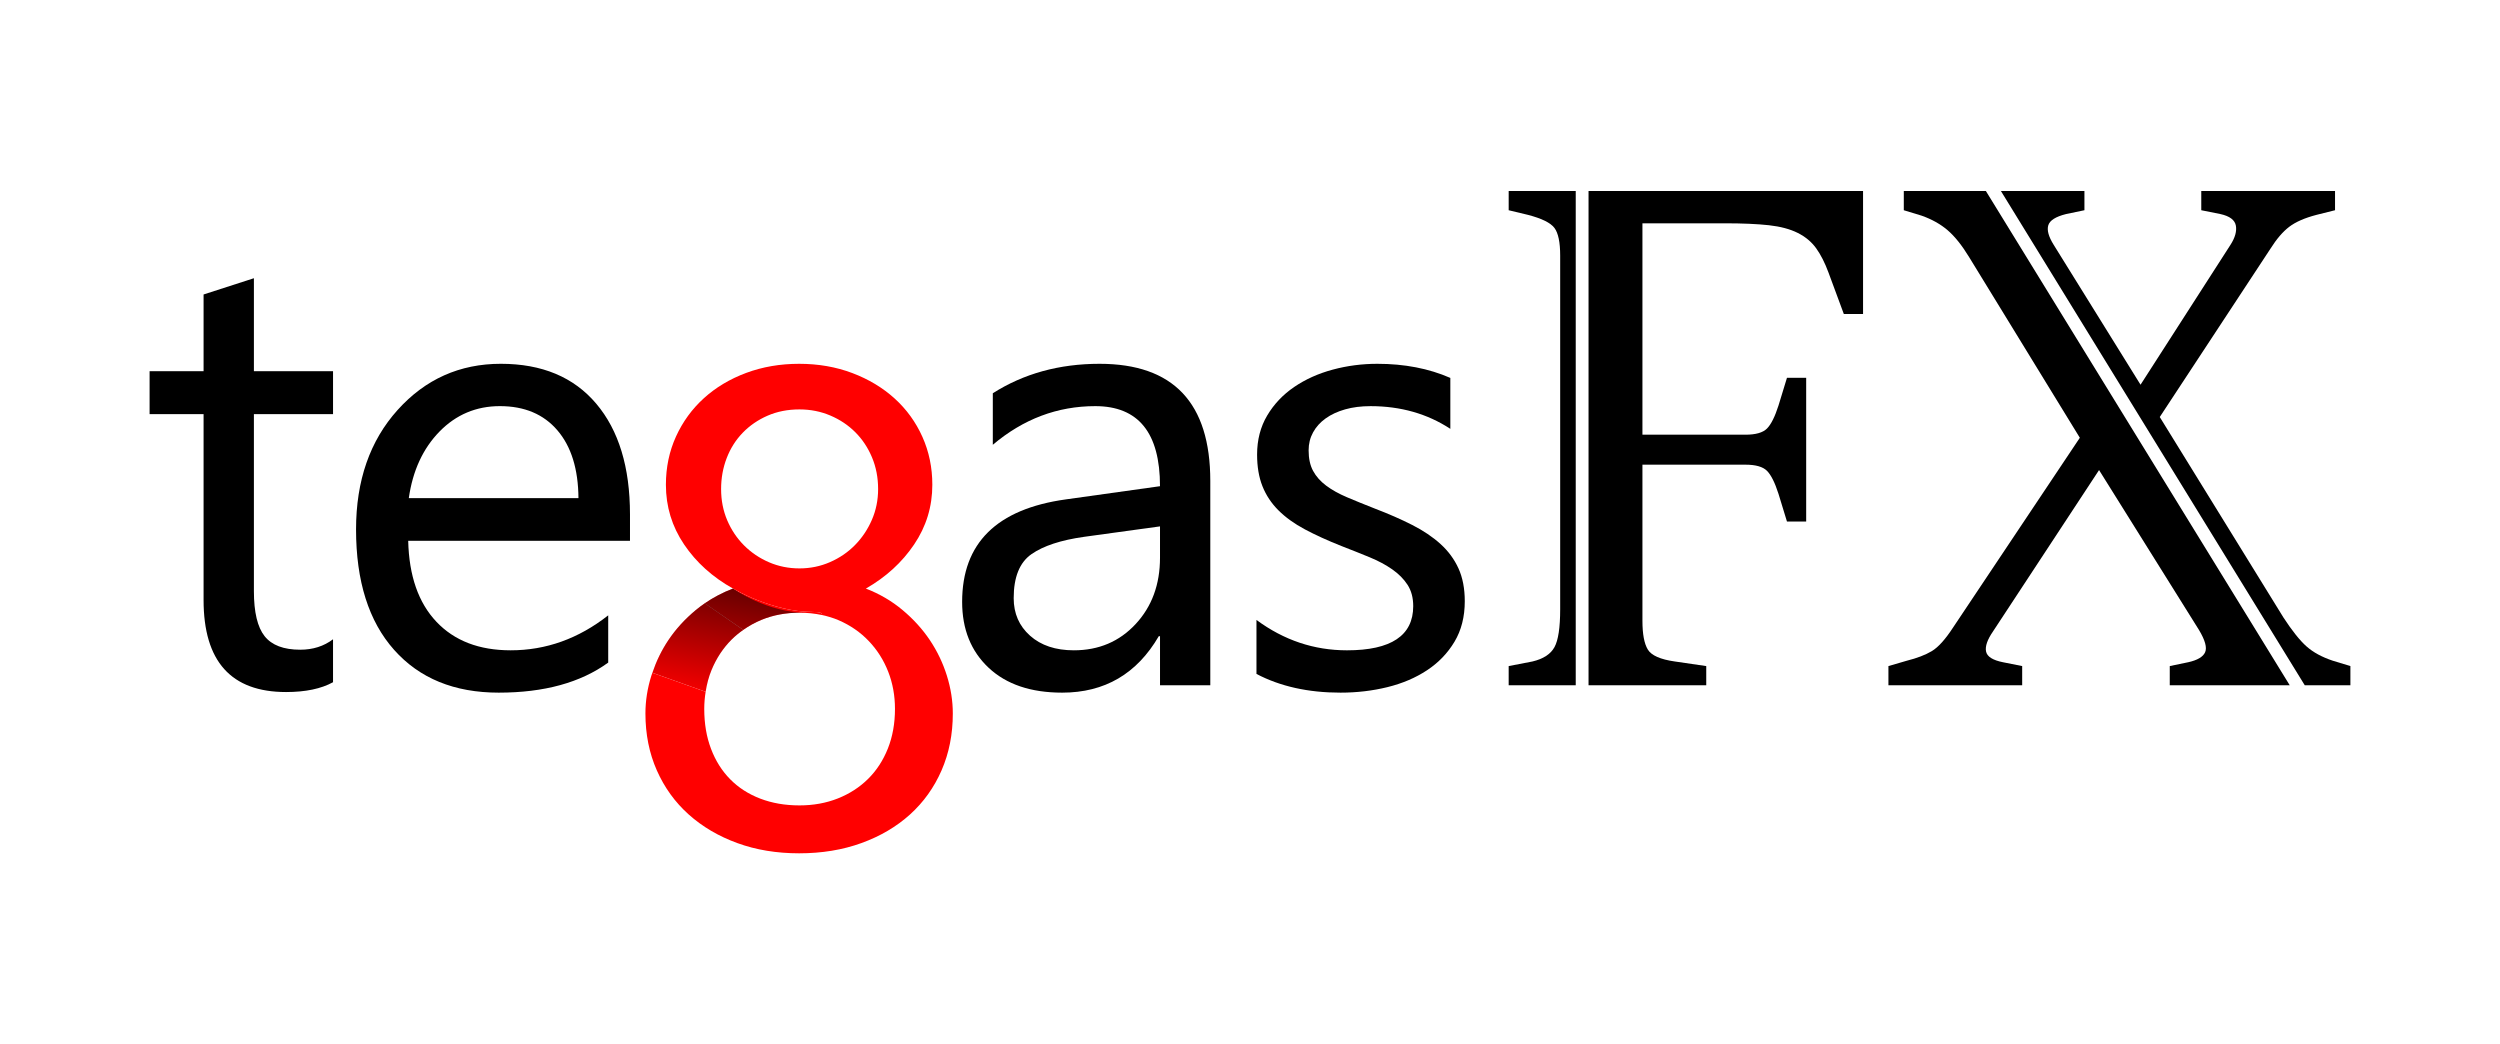
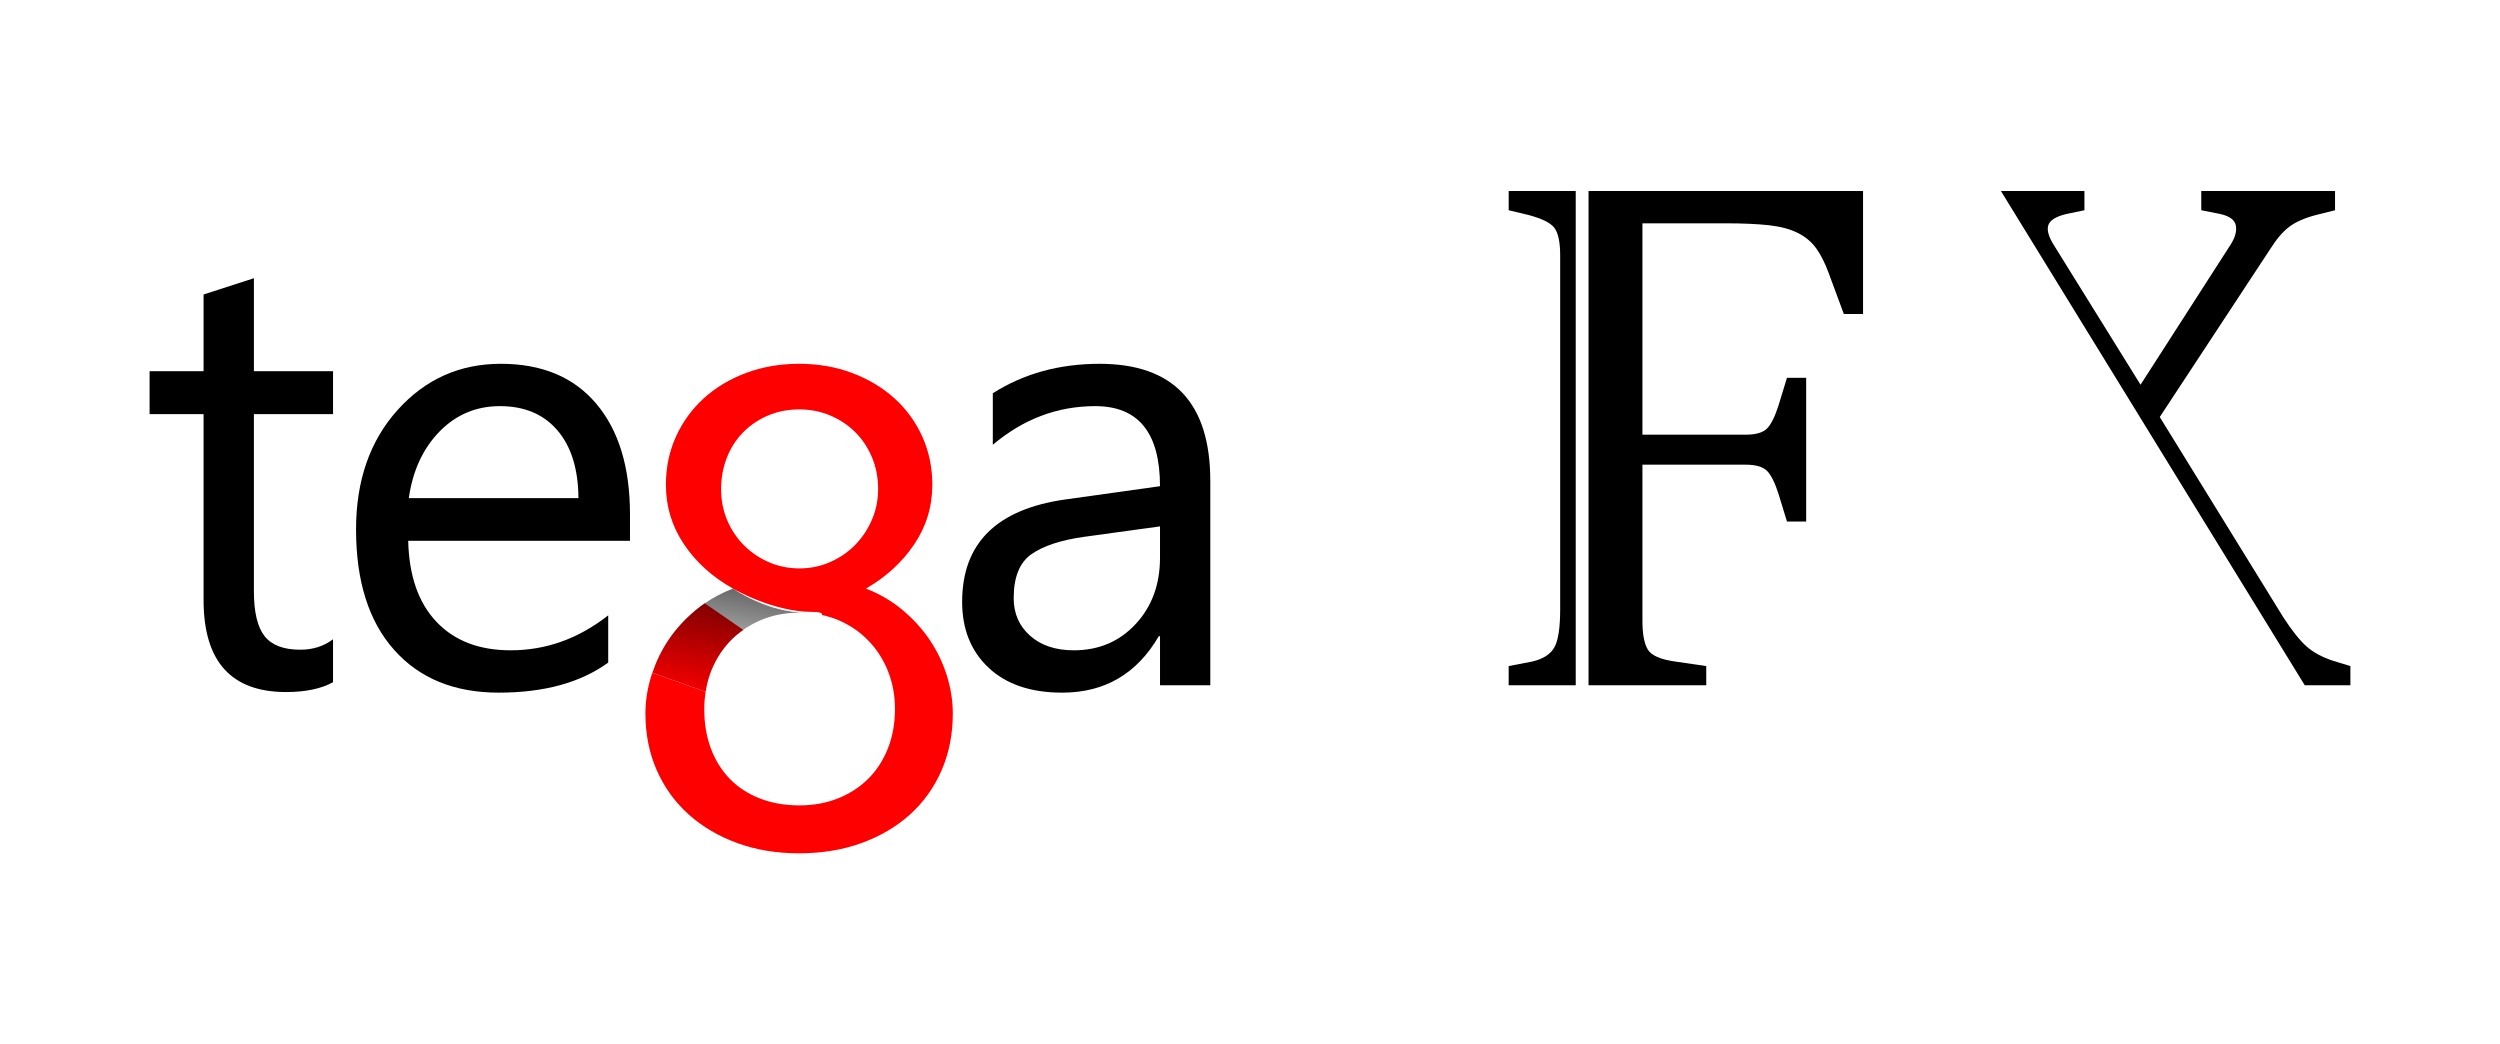
<svg xmlns="http://www.w3.org/2000/svg" id="Layer_1" version="1.1" viewBox="0 0 535 223.489">
  <defs>
    <linearGradient id="linear-gradient" x1="153.827" y1="71.882" x2="158.582" y2="98.849" gradientTransform="translate(-.02 222.584) scale(1 -1)" gradientUnits="userSpaceOnUse">
      <stop offset="0" stop-color="#000" stop-opacity="0" />
      <stop offset="1" stop-color="#000" stop-opacity=".65" />
    </linearGradient>
  </defs>
  <g>
    <g>
      <path d="M339.947,40.878v105.773h25.189v-4.111l-6.748-.986c-3.068-.437-4.99-1.287-5.756-2.551-.768-1.26-1.152-3.314-1.152-6.168v-33.393h22.045c2.193,0,3.727.439,4.605,1.315.875.879,1.698,2.524,2.469,4.935l1.811,5.922h4.111v-30.761h-4.111l-1.811,5.922c-.77,2.414-1.594,4.06-2.469,4.936-.879.879-2.412,1.316-4.605,1.316h-22.045v-45.239h17.605c3.838,0,6.989.141,9.459.411,2.467.276,4.522.822,6.168,1.645,1.644.822,2.961,1.921,3.948,3.29.986,1.373,1.861,3.1,2.632,5.182l3.288,8.884h4.113v-26.322h-58.746Z" />
      <path d="M337.207,40.878h-14.35v4.112l4.113.987c2.963.77,4.853,1.702,5.676,2.797.822,1.098,1.232,3.072,1.232,5.922v75.67c0,3.949-.41,6.662-1.232,8.143-.822,1.482-2.387,2.496-4.687,3.045l-5.103.986v4.111h14.351V40.878h0Z" />
    </g>
    <g>
-       <path d="M468.279,141.717l-3.951.822v4.111h25.675l-65.024-105.773h-17.566v4.112l3.783,1.152c2.193.77,4.06,1.81,5.594,3.125,1.533,1.316,3.068,3.236,4.605,5.759l23.69,38.656-27.144,40.633c-1.644,2.521-3.154,4.193-4.522,5.018-1.373.82-3.154,1.508-5.347,2.057l-3.949,1.15v4.111h28.623v-4.111l-4.112-.822c-2.193-.437-3.4-1.205-3.619-2.303-.222-1.096.272-2.521,1.479-4.276l22.703-34.546,21.383,34.217c1.316,2.193,1.752,3.783,1.316,4.769-.438.986-1.644,1.701-3.616,2.139Z" />
      <path d="M499.203,141.389c-2.301-.768-4.17-1.781-5.594-3.045-1.424-1.258-3.07-3.314-4.934-6.168l-26.486-42.934,23.691-36.026c1.313-2.082,2.653-3.645,4.026-4.688,1.373-1.042,3.318-1.892,5.843-2.551l3.948-.987v-4.112h-28.625v4.112l4.111.824c1.975.439,3.07,1.262,3.291,2.467.217,1.208-.164,2.578-1.15,4.112l-19.248,29.939-18.588-29.939c-1.096-1.753-1.479-3.15-1.151-4.195.33-1.04,1.588-1.834,3.782-2.384l3.949-.824v-4.112h-17.873l65.023,105.773h9.766v-4.111l-3.782-1.15Z" />
    </g>
  </g>
  <g>
    <path d="M71.269,145.995c-2.537,1.399-5.887,2.102-10.043,2.102-11.773,0-17.66-6.564-17.66-19.694v-39.783h-11.553v-9.189h11.553v-16.413l10.769-3.479v19.892h16.935v9.189h-16.936v37.879c0,4.506.766,7.726,2.297,9.648,1.533,1.928,4.072,2.891,7.617,2.891,2.709,0,5.053-.744,7.02-2.233v9.19h0Z" />
    <path d="M134.818,115.731h-47.463c.174,7.484,2.188,13.262,6.041,17.331,3.851,4.069,9.146,6.104,15.888,6.104,7.567,0,14.526-2.494,20.873-7.482v10.107c-5.908,4.291-13.72,6.435-23.436,6.435-9.494,0-16.959-3.053-22.385-9.159-5.428-6.104-8.142-14.692-8.142-25.767,0-10.46,2.966-18.982,8.896-25.568,5.928-6.586,13.293-9.881,22.09-9.881s15.6,2.846,20.414,8.535c4.814,5.689,7.223,13.589,7.223,23.697v5.647h0ZM123.79,106.606c-.043-6.214-1.541-11.052-4.498-14.508-2.951-3.457-7.058-5.187-12.308-5.187-5.075,0-9.387,1.816-12.936,5.449-3.541,3.632-5.732,8.382-6.564,14.245h36.306Z" />
    <path d="M259.009,146.651h-10.766v-10.504h-.263c-4.686,8.055-11.576,12.08-20.678,12.08-6.699,0-11.937-1.771-15.725-5.316-3.785-3.545-5.679-8.25-5.679-14.115,0-12.56,7.395-19.869,22.188-21.926l20.154-2.823c0-11.422-4.617-17.134-13.853-17.134-8.096,0-15.404,2.758-21.926,8.271v-11.028c6.606-4.202,14.223-6.303,22.844-6.303,15.801,0,23.699,8.36,23.699,25.078v43.721h.002ZM248.243,112.646l-16.214,2.231c-4.989.701-8.756,1.937-11.291,3.709-2.541,1.771-3.809,4.912-3.809,9.42,0,3.283,1.17,5.961,3.51,8.041,2.342,2.08,5.461,3.119,9.357,3.119,5.338,0,9.748-1.869,13.226-5.612,3.48-3.741,5.22-8.479,5.22-14.214v-6.694h0Z" />
-     <path d="M268.884,144.223v-11.555c5.865,4.334,12.32,6.5,19.365,6.5,9.453,0,14.18-3.152,14.18-9.453,0-1.795-.406-3.314-1.213-4.563-.811-1.245-1.906-2.351-3.283-3.313-1.379-.963-2.998-1.828-4.856-2.594-1.861-.767-3.863-1.563-6.009-2.396-2.977-1.182-5.592-2.373-7.846-3.577s-4.135-2.562-5.645-4.07c-1.511-1.511-2.648-3.228-3.414-5.154-.767-1.926-1.146-4.179-1.146-6.762,0-3.15.721-5.939,2.164-8.37,1.445-2.428,3.369-4.463,5.777-6.105,2.408-1.64,5.151-2.876,8.239-3.708,3.082-.831,6.267-1.248,9.55-1.248,5.819,0,11.028,1.007,15.624,3.021v10.897c-4.944-3.238-10.637-4.858-17.067-4.858-2.012,0-3.83.229-5.449.69-1.619.459-3.01,1.104-4.168,1.936-1.16.832-2.057,1.827-2.69,2.987-.638,1.16-.953,2.439-.953,3.84,0,1.752.315,3.216.953,4.398.635,1.181,1.563,2.232,2.789,3.151,1.225.919,2.713,1.75,4.465,2.494,1.75.745,3.742,1.555,5.973,2.43,2.979,1.138,5.645,2.308,8.01,3.513,2.363,1.204,4.377,2.56,6.039,4.069,1.664,1.51,2.945,3.25,3.842,5.218.896,1.971,1.347,4.311,1.347,7.024,0,3.328-.733,6.215-2.199,8.666-1.467,2.451-3.424,4.486-5.877,6.105-2.449,1.617-5.273,2.822-8.467,3.609-3.195.787-6.543,1.183-10.045,1.183-6.918,0-12.912-1.336-17.988-4.005Z" />
    <g>
-       <path d="M187.919,104.661c0-2.451-.438-4.715-1.311-6.791-.871-2.074-2.061-3.865-3.571-5.374-1.509-1.51-3.289-2.7-5.341-3.572-2.053-.873-4.256-1.31-6.61-1.31-2.5,0-4.775.448-6.828,1.344-2.051.896-3.82,2.111-5.305,3.644-1.486,1.533-2.632,3.335-3.431,5.41-.803,2.076-1.205,4.292-1.205,6.649,0,2.405.436,4.633,1.31,6.686.875,2.05,2.076,3.844,3.608,5.376,1.533,1.531,3.312,2.732,5.343,3.605,2.024.873,4.194,1.31,6.508,1.31s4.49-.447,6.541-1.345c2.053-.895,3.83-2.108,5.338-3.643,1.512-1.532,2.715-3.323,3.608-5.375.895-2.049,1.347-4.254,1.347-6.614Z" fill="none" />
      <path d="M162.636,137.258l-3.574-2.465c-.894.631-1.742,1.313-2.514,2.088-1.816,1.816-3.244,3.984-4.281,6.508-1.035,2.521-1.557,5.293-1.557,8.312,0,3.16.483,6.012,1.453,8.559.965,2.546,2.33,4.717,4.101,6.507,1.766,1.794,3.914,3.174,6.437,4.14,2.52.967,5.315,1.451,8.385,1.451,2.969,0,5.703-.497,8.203-1.486,2.5-.99,4.655-2.381,6.471-4.174,1.816-1.791,3.229-3.962,4.246-6.508,1.014-2.548,1.52-5.376,1.52-8.488,0-2.828-.481-5.482-1.448-7.957-.97-2.477-2.347-4.656-4.142-6.543-1.793-1.886-3.937-3.371-6.435-4.457-1.14-.492-2.347-.857-3.609-1.127-.739,1.623-13.256,5.641-13.256,5.641Z" fill="none" />
-       <path d="M162.982,132.637c2.478-1.014,5.179-1.52,8.103-1.52,1.694,0,3.291.176,4.807.498.186-.41-.369-.67-2.082-.67-8.504,0-16.944-4.992-16.944-4.992-2.188.832-4.201,1.889-6.046,3.156l8.242,5.684c1.201-.846,2.501-1.574,3.921-2.156Z" fill="red" />
      <path d="M187.919,104.661c0-2.451-.438-4.715-1.311-6.791-.871-2.074-2.061-3.865-3.571-5.374-1.509-1.51-3.289-2.7-5.341-3.572-2.053-.873-4.256-1.31-6.61-1.31-2.5,0-4.775.448-6.828,1.344-2.051.896-3.82,2.111-5.305,3.644-1.486,1.533-2.632,3.335-3.431,5.41-.803,2.076-1.205,4.292-1.205,6.649,0,2.405.436,4.633,1.31,6.686.875,2.05,2.076,3.844,3.608,5.376,1.533,1.531,3.312,2.732,5.343,3.605,2.024.873,4.194,1.31,6.508,1.31s4.49-.447,6.541-1.345c2.053-.895,3.83-2.108,5.338-3.643,1.512-1.532,2.715-3.323,3.608-5.375.895-2.049,1.347-4.254,1.347-6.614Z" fill="none" />
      <path d="M152.267,143.389c1.037-2.522,2.465-4.691,4.281-6.508.77-.773,1.619-1.457,2.514-2.088l-8.242-5.684c-.655.454-1.297.932-1.911,1.439-2.334,1.935-4.291,4.08-5.871,6.437-1.459,2.176-2.591,4.51-3.425,6.986l11.395,4.072c.251-1.631.657-3.191,1.259-4.656Z" fill="red" />
      <g>
        <path d="M202.632,144.592c-.85-2.711-2.064-5.245-3.641-7.604-1.584-2.357-3.529-4.504-5.841-6.437-2.309-1.934-4.928-3.465-7.852-4.598,4.291-2.451,7.736-5.601,10.328-9.443,2.594-3.844,3.892-8.099,3.892-12.768,0-3.679-.709-7.097-2.123-10.256-1.414-3.159-3.395-5.895-5.942-8.206-2.547-2.309-5.562-4.125-9.054-5.445-3.491-1.32-7.287-1.981-11.389-1.981-4.059,0-7.828.649-11.318,1.945-3.487,1.298-6.506,3.102-9.053,5.411-2.547,2.312-4.539,5.047-5.978,8.207-1.436,3.157-2.158,6.601-2.158,10.325,0,4.669,1.297,8.924,3.891,12.768,2.595,3.844,6.084,6.992,10.47,9.443,0,0,8.44,4.994,16.944,4.994,1.713,0,2.268.258,2.082.67,1.264.268,2.471.633,3.609,1.127,2.498,1.084,4.643,2.57,6.435,4.457,1.795,1.885,3.172,4.065,4.142,6.543.967,2.473,1.448,5.127,1.448,7.957,0,3.111-.508,5.94-1.52,8.487-1.016,2.546-2.43,4.716-4.246,6.507-1.814,1.795-3.971,3.184-6.471,4.176-2.5.988-5.234,1.485-8.203,1.485-3.068,0-5.863-.483-8.385-1.45s-4.67-2.347-6.436-4.141c-1.77-1.79-3.137-3.961-4.102-6.506-.97-2.547-1.453-5.398-1.453-8.56,0-1.263.115-2.475.297-3.652l-11.395-4.072c-.067.207-.153.408-.219.617-.85,2.713-1.27,5.412-1.27,8.099,0,4.433.811,8.487,2.438,12.166,1.625,3.679,3.9,6.825,6.824,9.444,2.924,2.617,6.393,4.656,10.4,6.117,4.008,1.463,8.418,2.191,13.226,2.191,4.855,0,9.301-.728,13.332-2.191,4.033-1.461,7.5-3.5,10.4-6.117,2.897-2.619,5.151-5.766,6.754-9.444,1.603-3.679,2.405-7.733,2.405-12.166.002-2.686-.424-5.386-1.27-8.099ZM177.626,120.293c-2.051.896-4.232,1.345-6.541,1.345s-4.483-.437-6.508-1.31c-2.029-.873-3.809-2.074-5.343-3.605-1.532-1.532-2.733-3.326-3.608-5.376-.873-2.053-1.31-4.28-1.31-6.686,0-2.357.402-4.573,1.205-6.649.799-2.075,1.943-3.877,3.431-5.41,1.483-1.532,3.254-2.748,5.305-3.644,2.053-.896,4.328-1.344,6.828-1.344,2.354,0,4.559.437,6.61,1.31,2.052.872,3.832,2.062,5.341,3.572,1.51,1.509,2.7,3.3,3.571,5.374.873,2.076,1.311,4.34,1.311,6.791,0,2.359-.451,4.564-1.346,6.614-.895,2.052-2.099,3.843-3.609,5.375-1.508,1.535-3.285,2.748-5.338,3.643Z" fill="red" />
        <path d="M172.638,131.133c-8.502,0-15.772-5.18-15.772-5.18-2.188.832-4.201,1.889-6.046,3.156-.655.454-1.297.932-1.911,1.439-2.334,1.935-4.291,4.08-5.871,6.437-1.459,2.176-2.591,4.51-3.425,6.986l11.395,4.072c.252-1.633.658-3.192,1.26-4.658,1.037-2.521,2.465-4.691,4.281-6.508.77-.773,1.619-1.457,2.514-2.088,1.201-.846,2.502-1.574,3.922-2.156,2.477-1.014,5.179-1.519,8.102-1.519.309.002,1.551.018,1.551.018Z" fill="url(#linear-gradient)" />
      </g>
    </g>
  </g>
</svg>